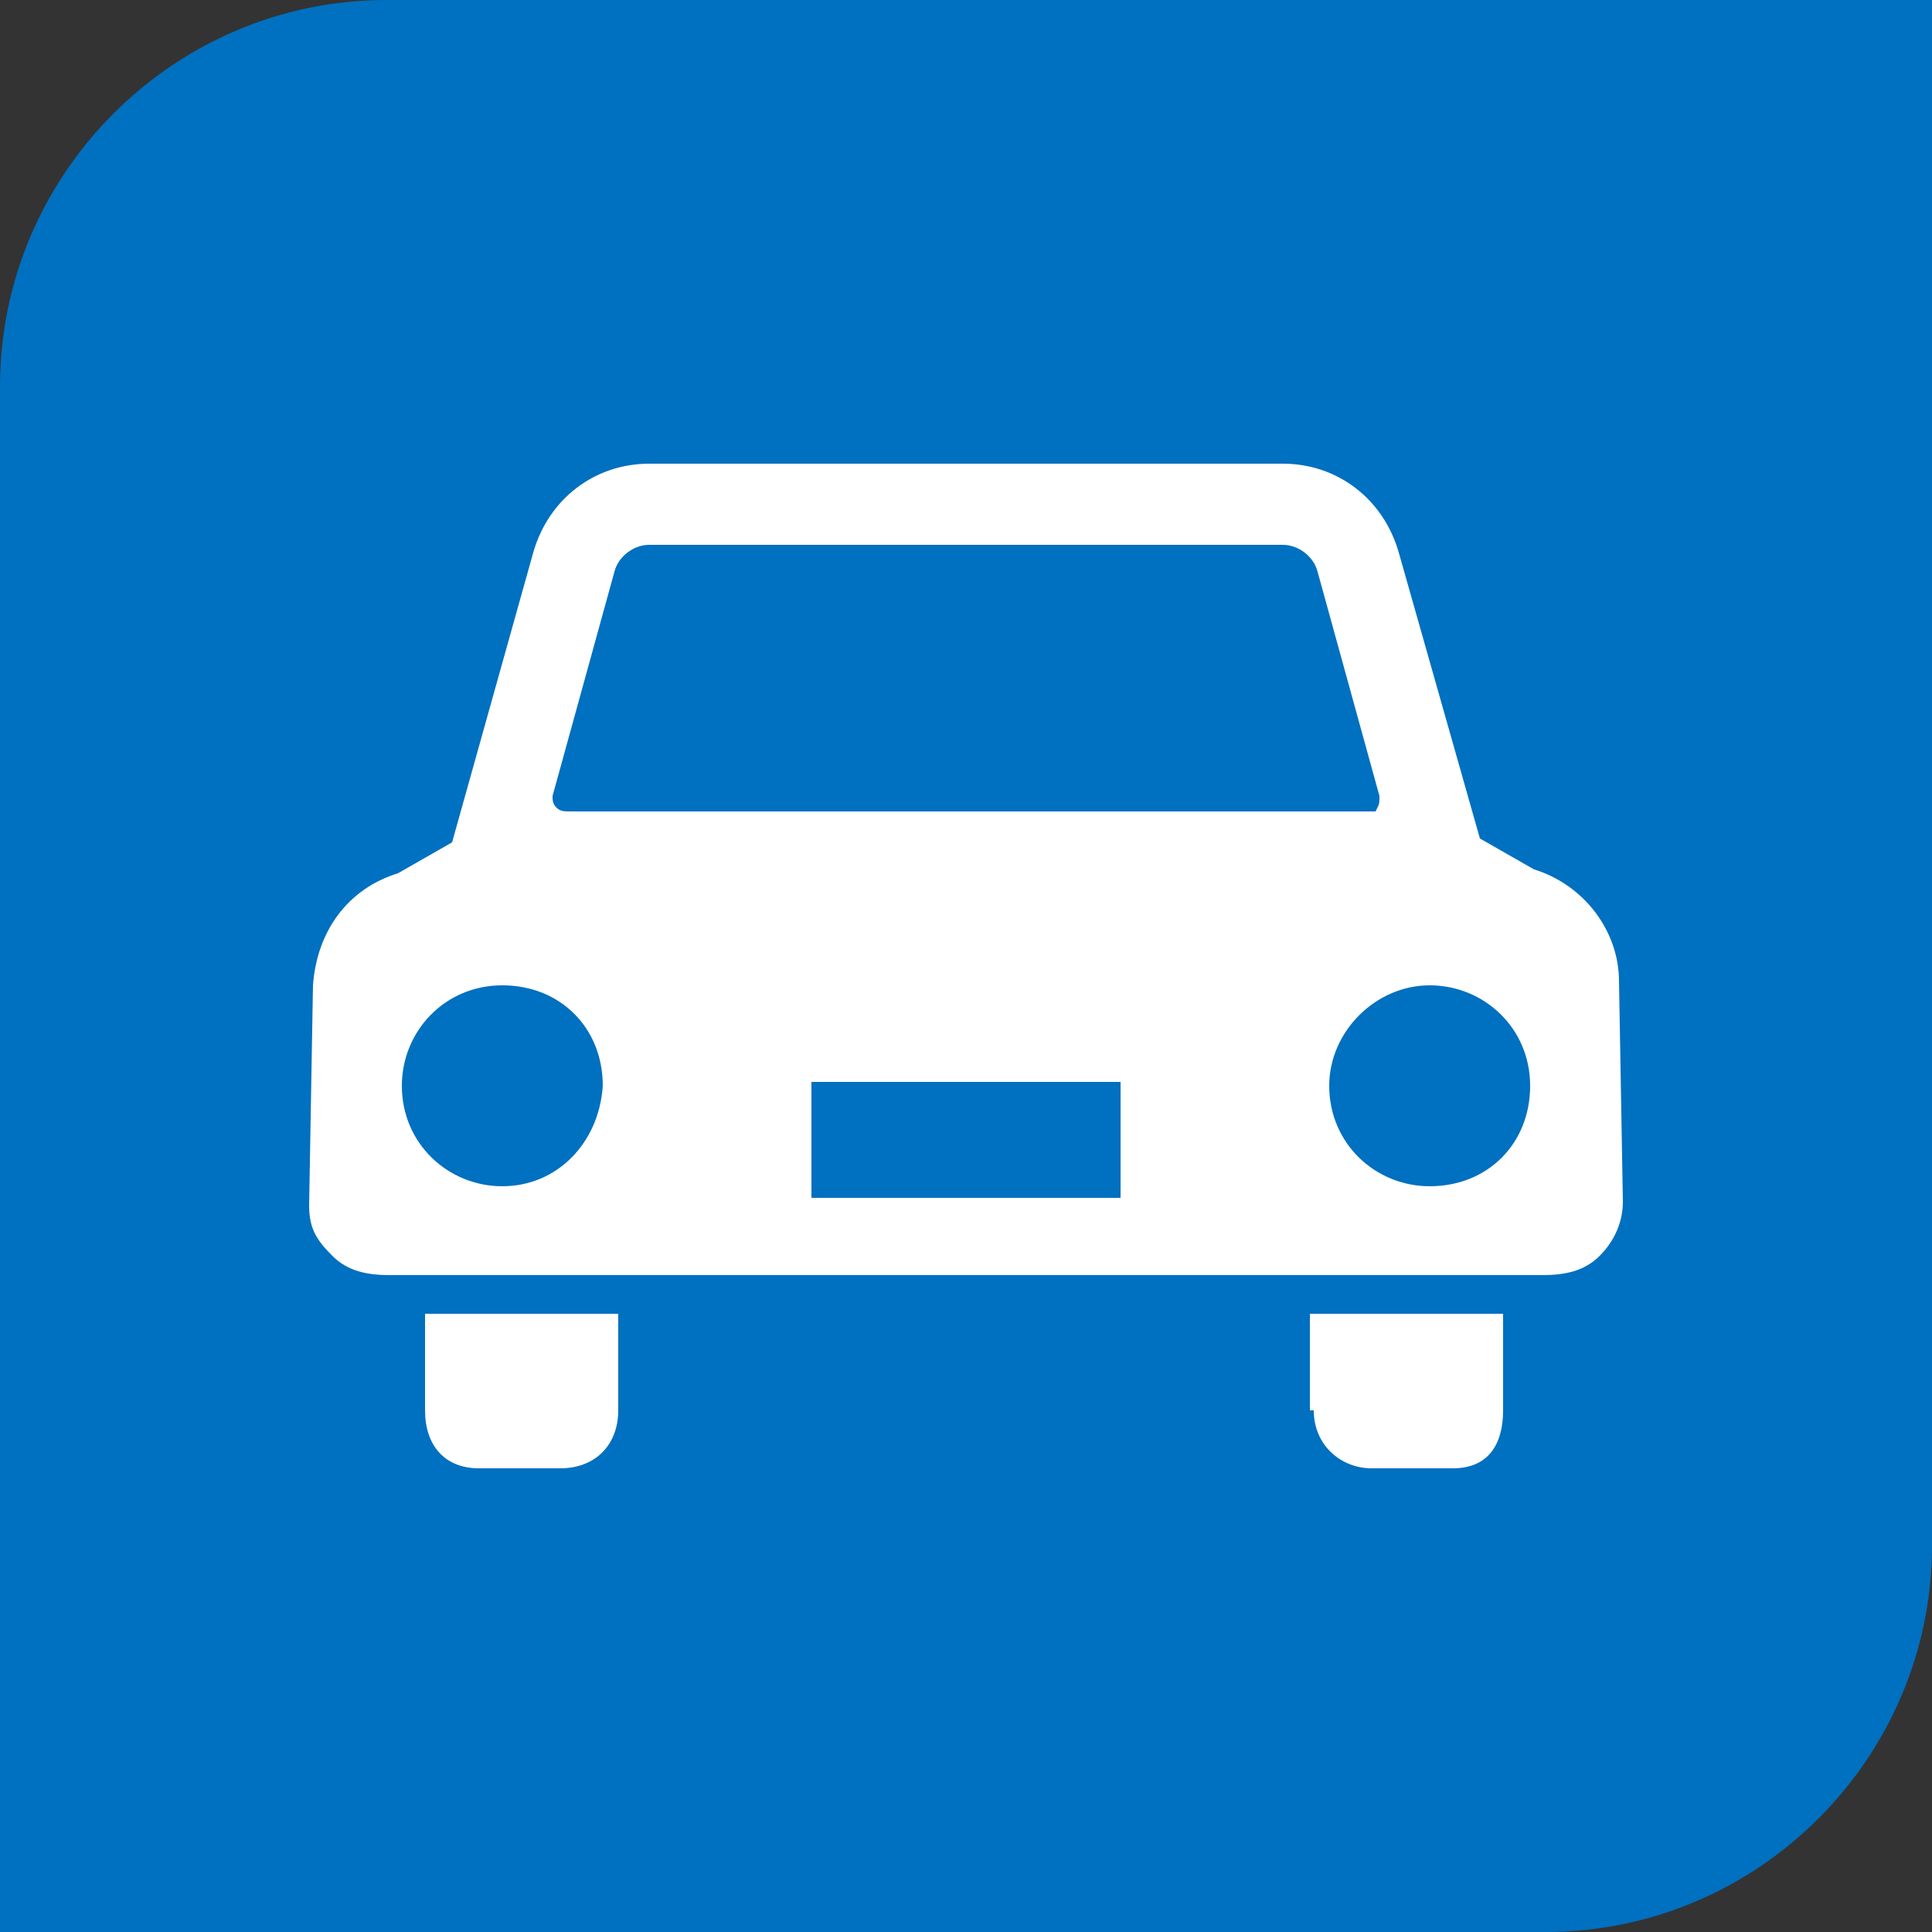
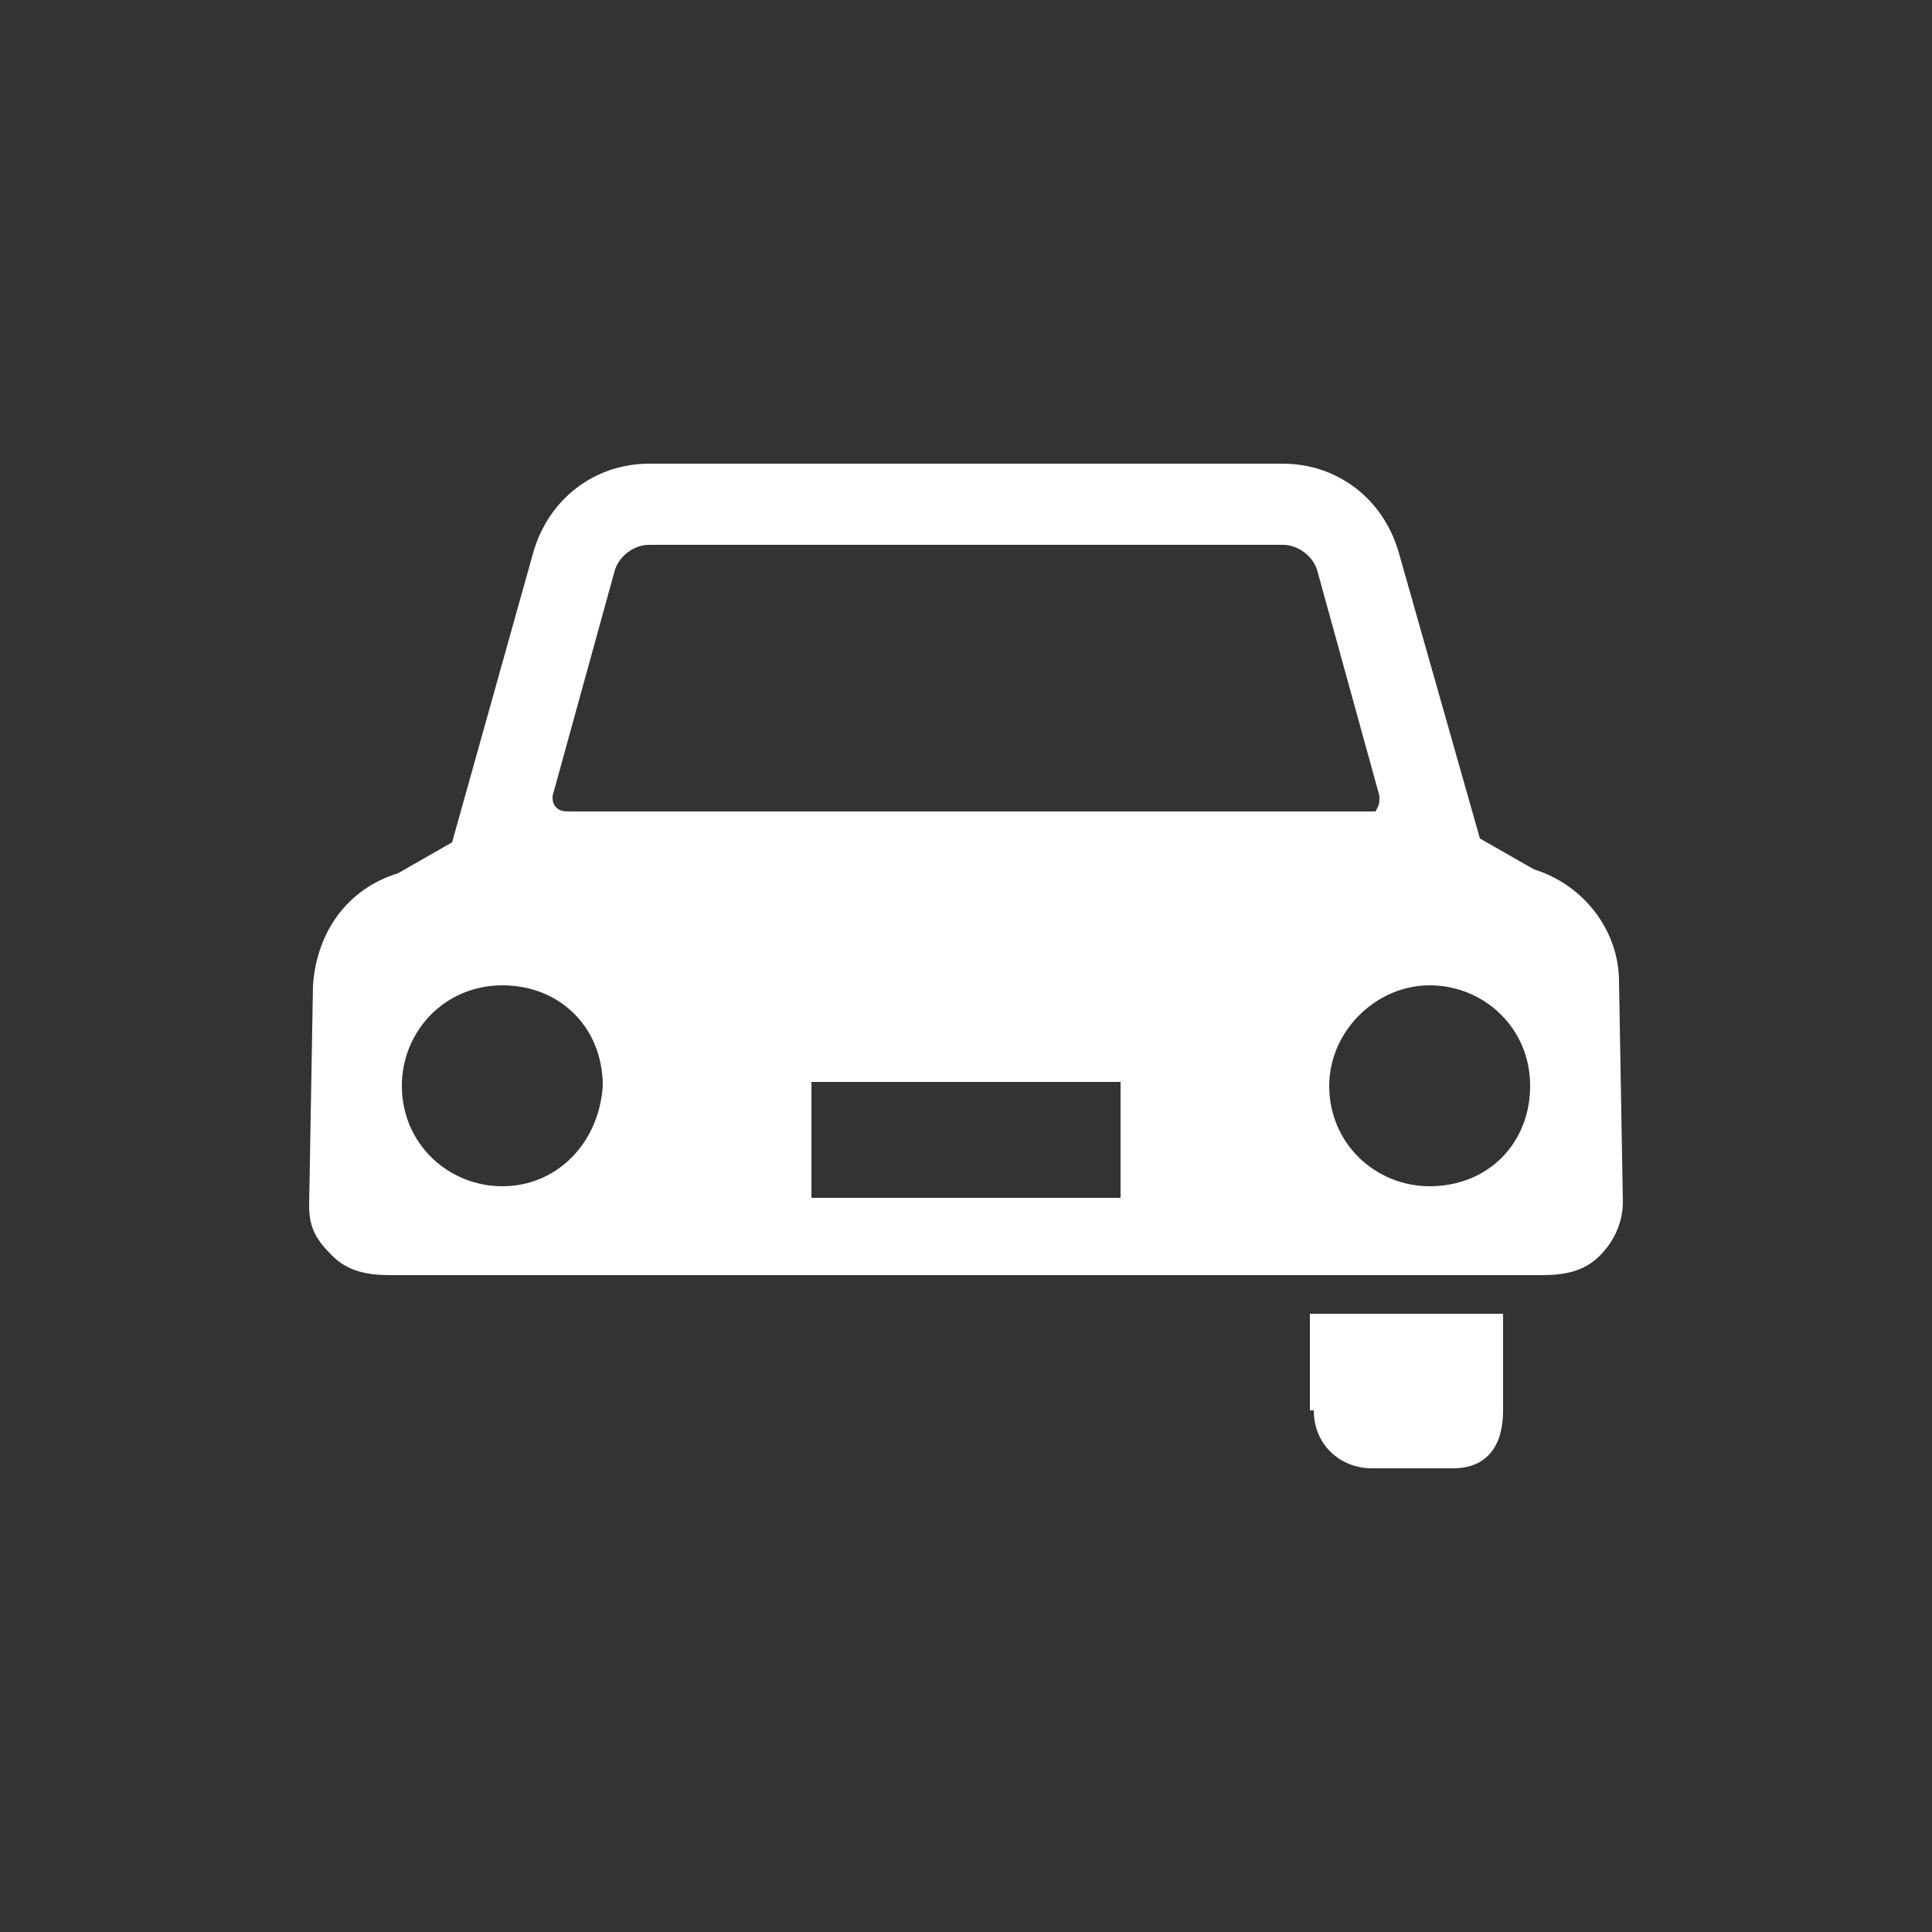
<svg xmlns="http://www.w3.org/2000/svg" enable-background="new 0 0 50 50" height="50" viewBox="0 0 50 50" width="50">
  <rect x="0" y="0" width="50" height="50" fill="#333333" stroke="none" />
-   <path d="m40 50h-40v-40c0-5.5 4.5-10 10-10h40v40c0 5.5-4.5 10-10 10z" fill="#0070c0" />
  <g fill="#fff">
-     <path d="m11 36.5c0 .9.5 1.5 1.4 1.5h2.1c.9 0 1.5-.6 1.5-1.5v-2.5h-5z" />
    <path d="m34 36.5c0 .9.7 1.5 1.5 1.5h2.1c.9 0 1.3-.6 1.3-1.5v-2.5h-5v2.5z" />
    <path d="m41.9 25.4c0-1.3-.9-2.5-2.2-2.9l-1.4-.8-2.1-7.4c-.4-1.4-1.6-2.3-3-2.3 0 0-3.1 0-3.9 0-.7 0-12.5 0-12.5 0-1.4 0-2.6.9-3 2.3l-2.1 7.5-1.4.8c-1.3.4-2.1 1.5-2.2 2.9l-.1 5.7c0 .6.2.9.6 1.3s.9.5 1.5.5h29.8c.6 0 1.1-.1 1.5-.5s.6-.9.6-1.4zm-27.6-4.8 1.6-5.8c.1-.4.5-.7.9-.7h16.4c.4 0 .8.3.9.7l1.6 5.8c0 .2 0 .2-.1.4-.1 0-.3 0-.4 0h-20.4c-.2 0-.3 0-.4-.1s-.1-.2-.1-.3zm-1.3 10.1c-1.4 0-2.6-1.1-2.6-2.6 0-1.4 1.1-2.6 2.6-2.6s2.6 1.1 2.6 2.6c-.1 1.5-1.2 2.6-2.6 2.6zm16 .3h-8v-3h8zm8-.3c-1.4 0-2.6-1.1-2.6-2.6 0-1.4 1.2-2.6 2.6-2.6s2.6 1.1 2.6 2.6-1.1 2.6-2.6 2.6z" />
  </g>
</svg>